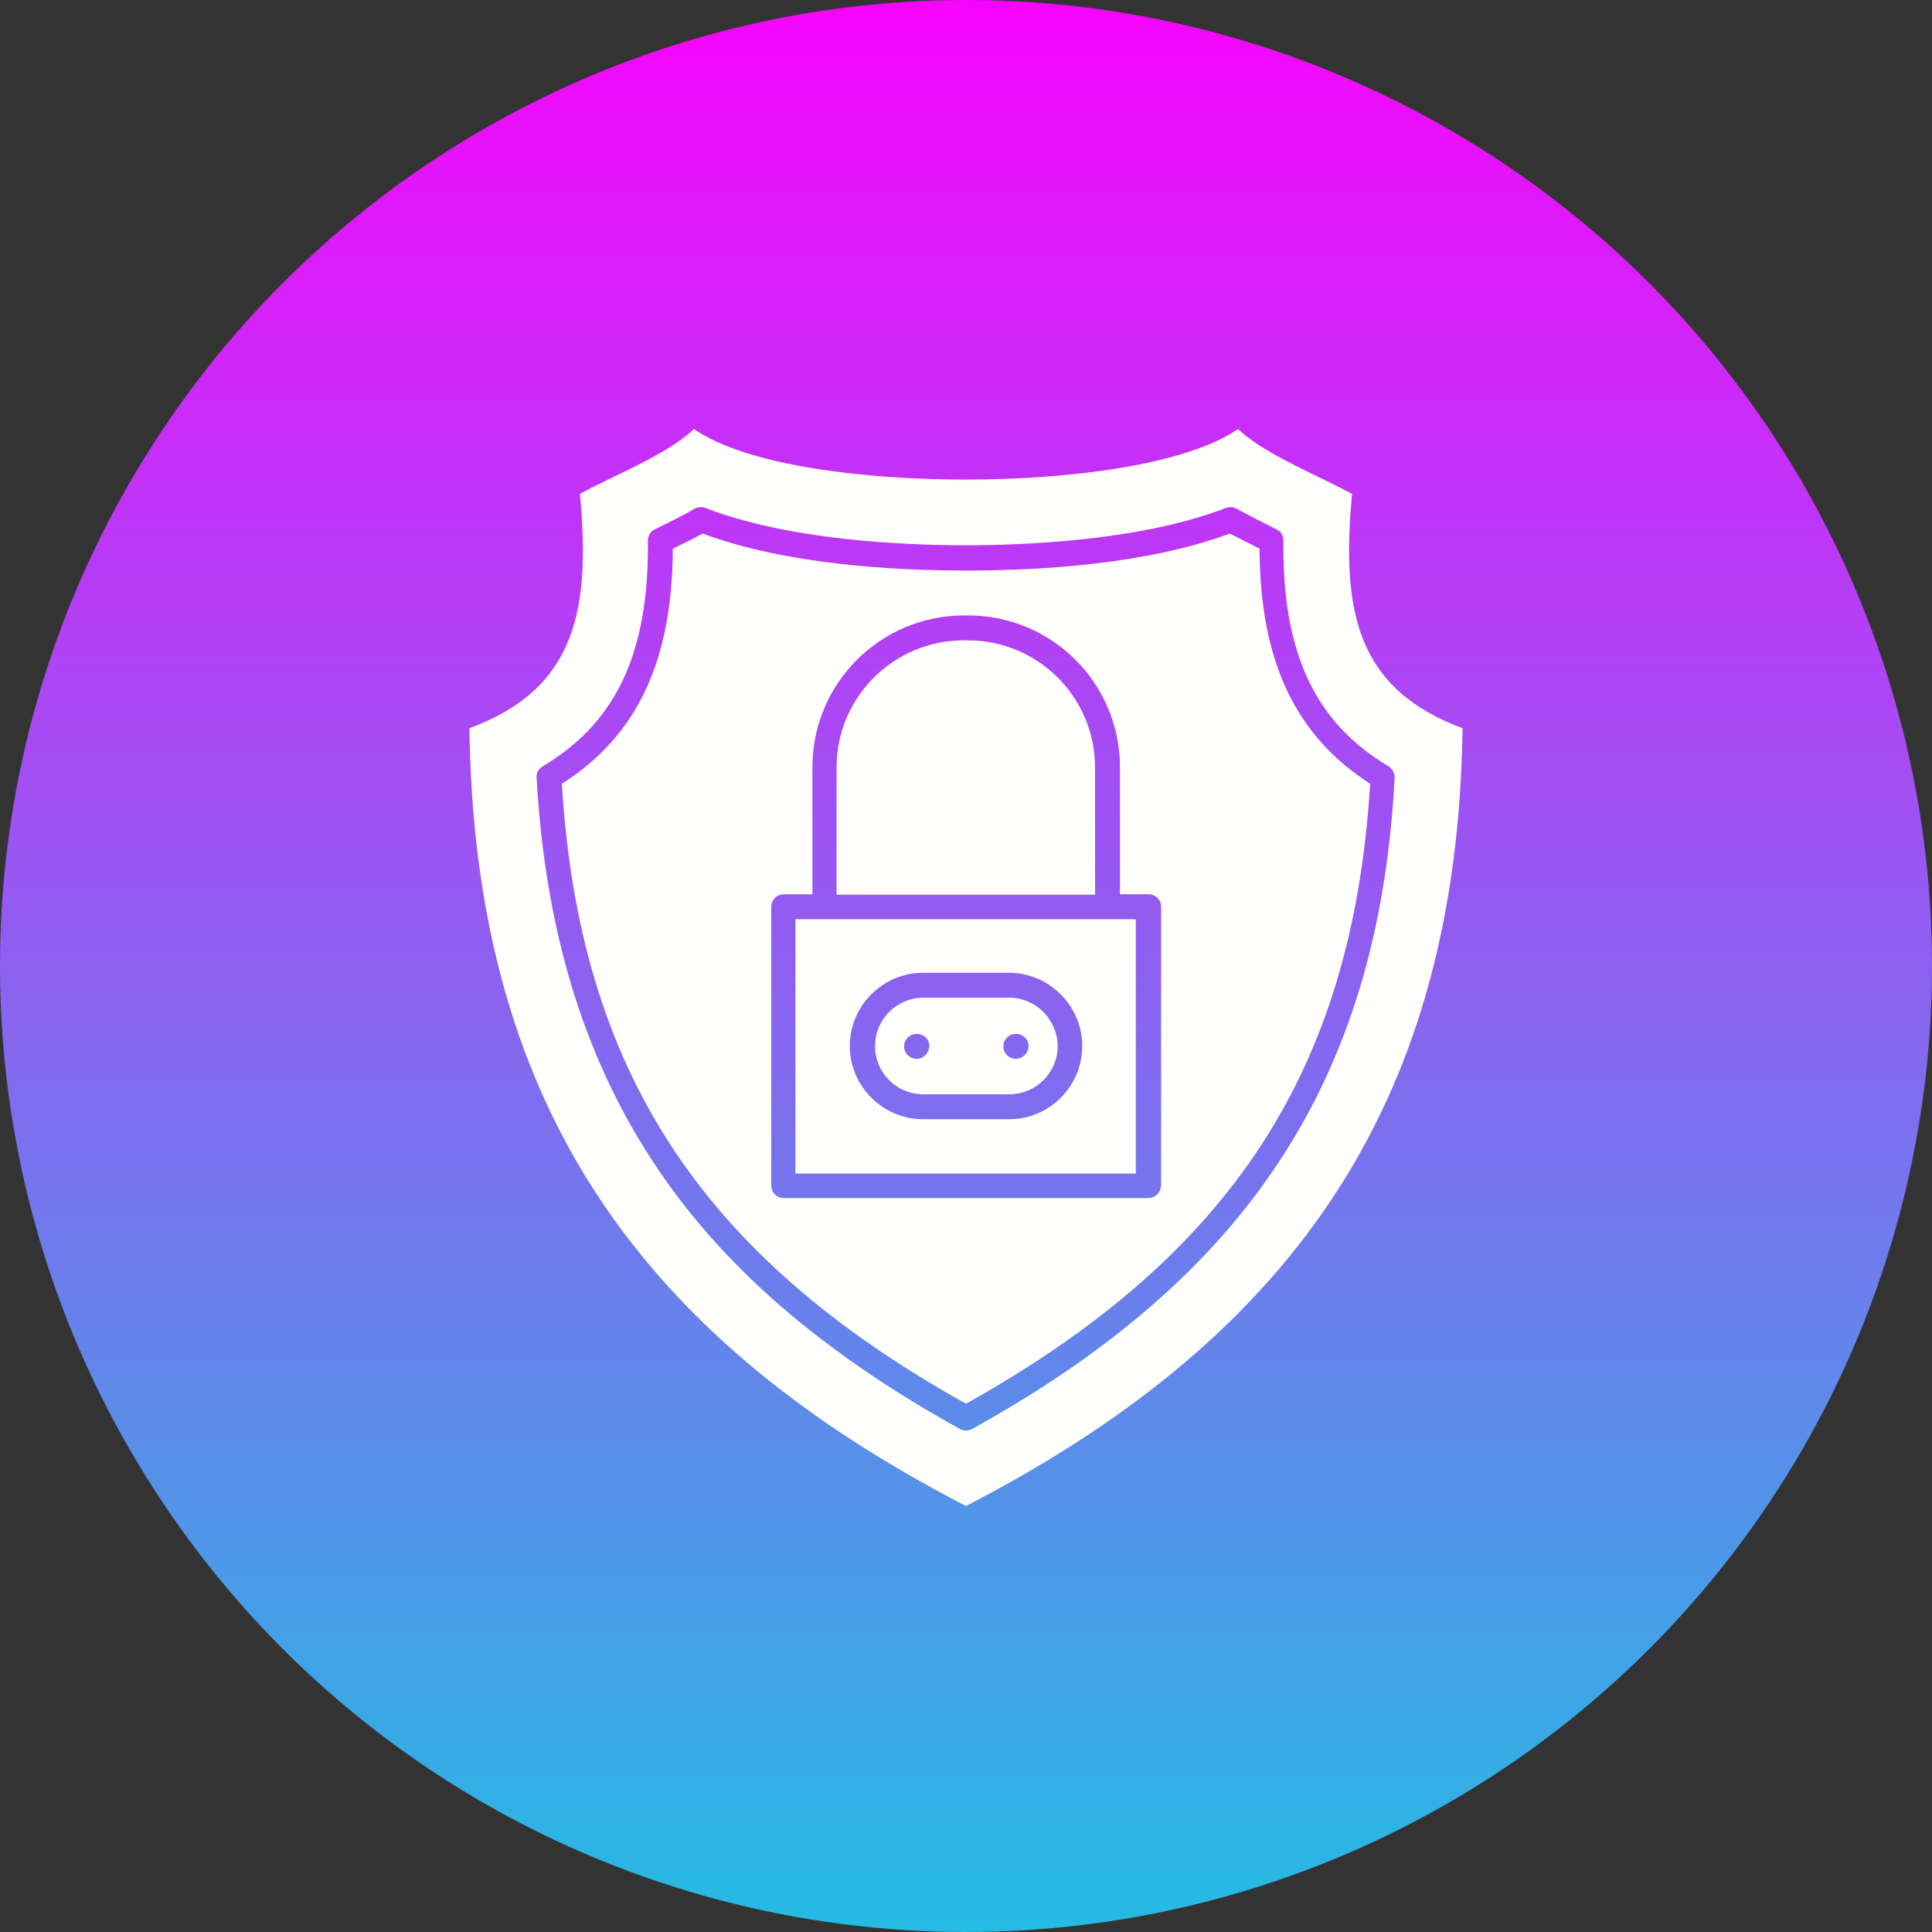
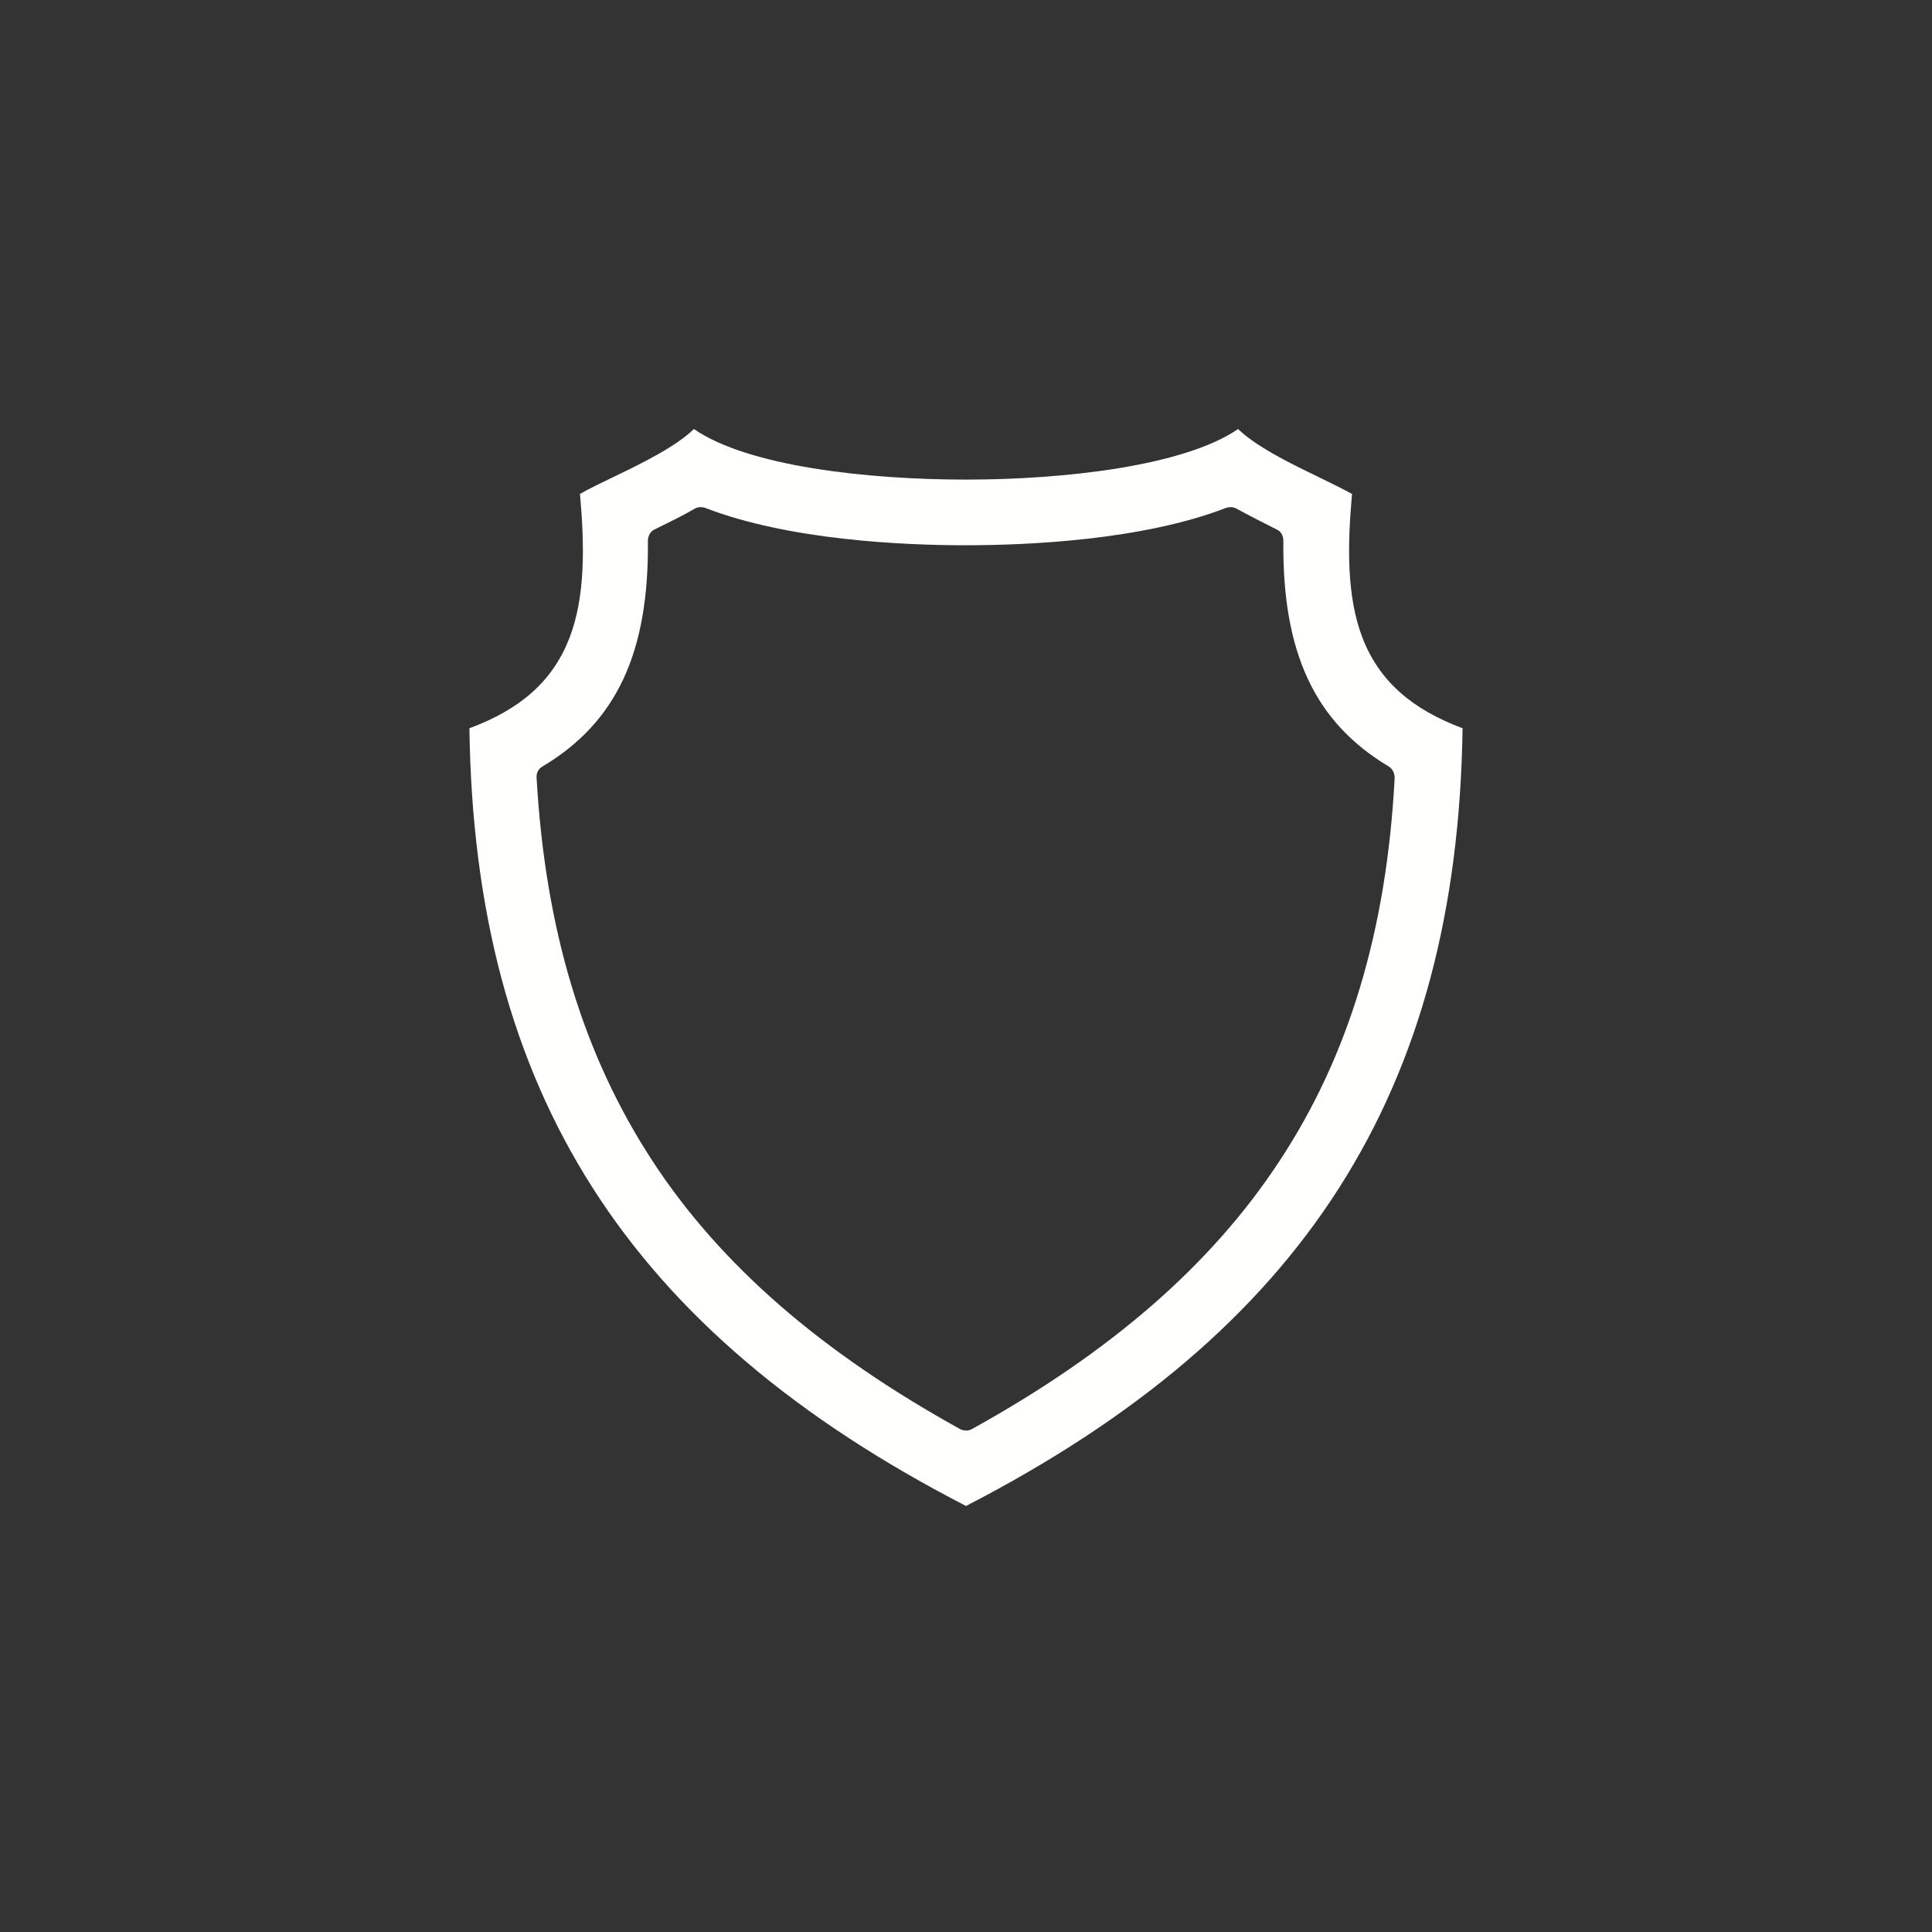
<svg xmlns="http://www.w3.org/2000/svg" id="Layer_1" enable-background="new 0 0 512 512" viewBox="0 0 512 512">
  <rect x="0" y="0" width="512" height="512" fill="#333333" stroke="none" />
  <linearGradient id="SVGID_1_" gradientTransform="matrix(1 0 0 -1 0 512.39)" gradientUnits="userSpaceOnUse" x1="256.05" x2="256.05" y1="512.34" y2=".34">
    <stop offset="0" stop-color="#f704fe" />
    <stop offset="1" stop-color="#24bce3" />
  </linearGradient>
-   <circle cx="256" cy="256" fill="url(#SVGID_1_)" r="256" />
  <g fill="#fffffe">
-     <path d="m290.2 237.1v-33.7c0-18.6-15.1-33.7-33.7-33.7h-1.1c-18.6 0-33.7 15.1-33.7 33.7v33.7z" />
-     <path d="m218.4 243.6h-7.6v67.4h90.2v-67.4h-7.6zm49.1 53h-22.9c-10.6 0-19.4-8.7-19.4-19.4 0-10.6 8.7-19.4 19.4-19.4h22.8c10.6 0 19.4 8.7 19.4 19.4 0 10.8-8.8 19.4-19.3 19.4z" />
-     <path d="m267.5 264.4h-22.8c-7 0-12.8 5.7-12.8 12.8s5.7 12.8 12.8 12.8h22.8c7 0 12.8-5.7 12.8-12.8-.1-7-5.8-12.8-12.8-12.8zm-24.6 16.2c-1.8 0-3.3-1.4-3.3-3.3 0-1.8 1.4-3.3 3.3-3.3h.1c1.8 0 3.3 1.4 3.3 3.3-.2 1.8-1.5 3.3-3.4 3.3zm26.3 0c-1.8 0-3.3-1.4-3.3-3.3 0-1.8 1.4-3.3 3.3-3.3h.1c1.8 0 3.3 1.4 3.3 3.3-.1 1.8-1.6 3.3-3.4 3.3z" />
-     <path d="m333.8 145.4c-2.8-1.4-5.3-2.7-7.9-4-21.8 8.1-49.9 9.8-69.8 9.8-20 0-48.1-1.7-69.9-9.8-2.5 1.4-5 2.6-7.9 4-.1 29.8-9.5 49.7-29.4 62.3 4.6 75.8 36.8 125.1 107.1 164.3 70.3-39.3 102.5-88.5 107.1-164.3-19.9-12.8-29.2-32.6-29.3-62.3zm-29.4 172.1h-96.7c-1.8 0-3.3-1.4-3.3-3.3v-73.9c0-1.8 1.4-3.3 3.3-3.3h7.6v-33.7c0-22.2 18-40.2 40.2-40.2h1.1c22.2 0 40.2 18 40.2 40.2v33.7h7.6c1.8 0 3.3 1.4 3.3 3.3v73.9c-.1 1.8-1.5 3.3-3.3 3.3z" />
    <path d="m361.1 169.1c-4.3-11.1-4-24.8-2.8-38.2-2.7-1.5-5.9-3-9.1-4.6-8.1-3.9-16.3-8-21.1-12.6-14.3 9.8-46 13.4-72.1 13.4s-57.8-3.5-72.1-13.4c-4.8 4.6-13 8.7-21.1 12.6-3.3 1.6-6.5 3.1-9.1 4.6 1.2 13.4 1.5 27.1-2.8 38.2-4.4 11.3-12.8 18.8-26.5 23.9 1.3 96.3 42 159.9 131.6 206.1 89.6-46.2 130.2-109.9 131.6-206.1-13.6-5.1-22.1-12.6-26.5-23.9zm-22.1 138.7c-18 27.4-44.7 50.6-81.4 70.9-.5.3-1 .4-1.6.4-.5 0-1.1-.1-1.6-.4-36.7-20.3-63.4-43.4-81.4-70.9-18.4-28.1-28.5-61.3-30.8-101.7-.1-1.2.5-2.4 1.6-3 19.6-11.7 28.2-30.2 27.9-59.8 0-1.3.7-2.5 1.8-3 4-2 7.4-3.6 10.6-5.5.9-.5 1.9-.5 2.8-.2 22.2 8.6 52.8 9.9 69 9.9s46.8-1.3 69-9.9c1-.3 1.9-.3 2.8.2 3.3 1.8 6.6 3.5 10.6 5.5 1.2.5 1.8 1.7 1.8 3-.3 29.6 8.3 48.1 27.9 59.8 1 .6 1.6 1.8 1.6 3-2.1 40.3-12.1 73.7-30.6 101.7z" />
    <path d="" />
  </g>
</svg>